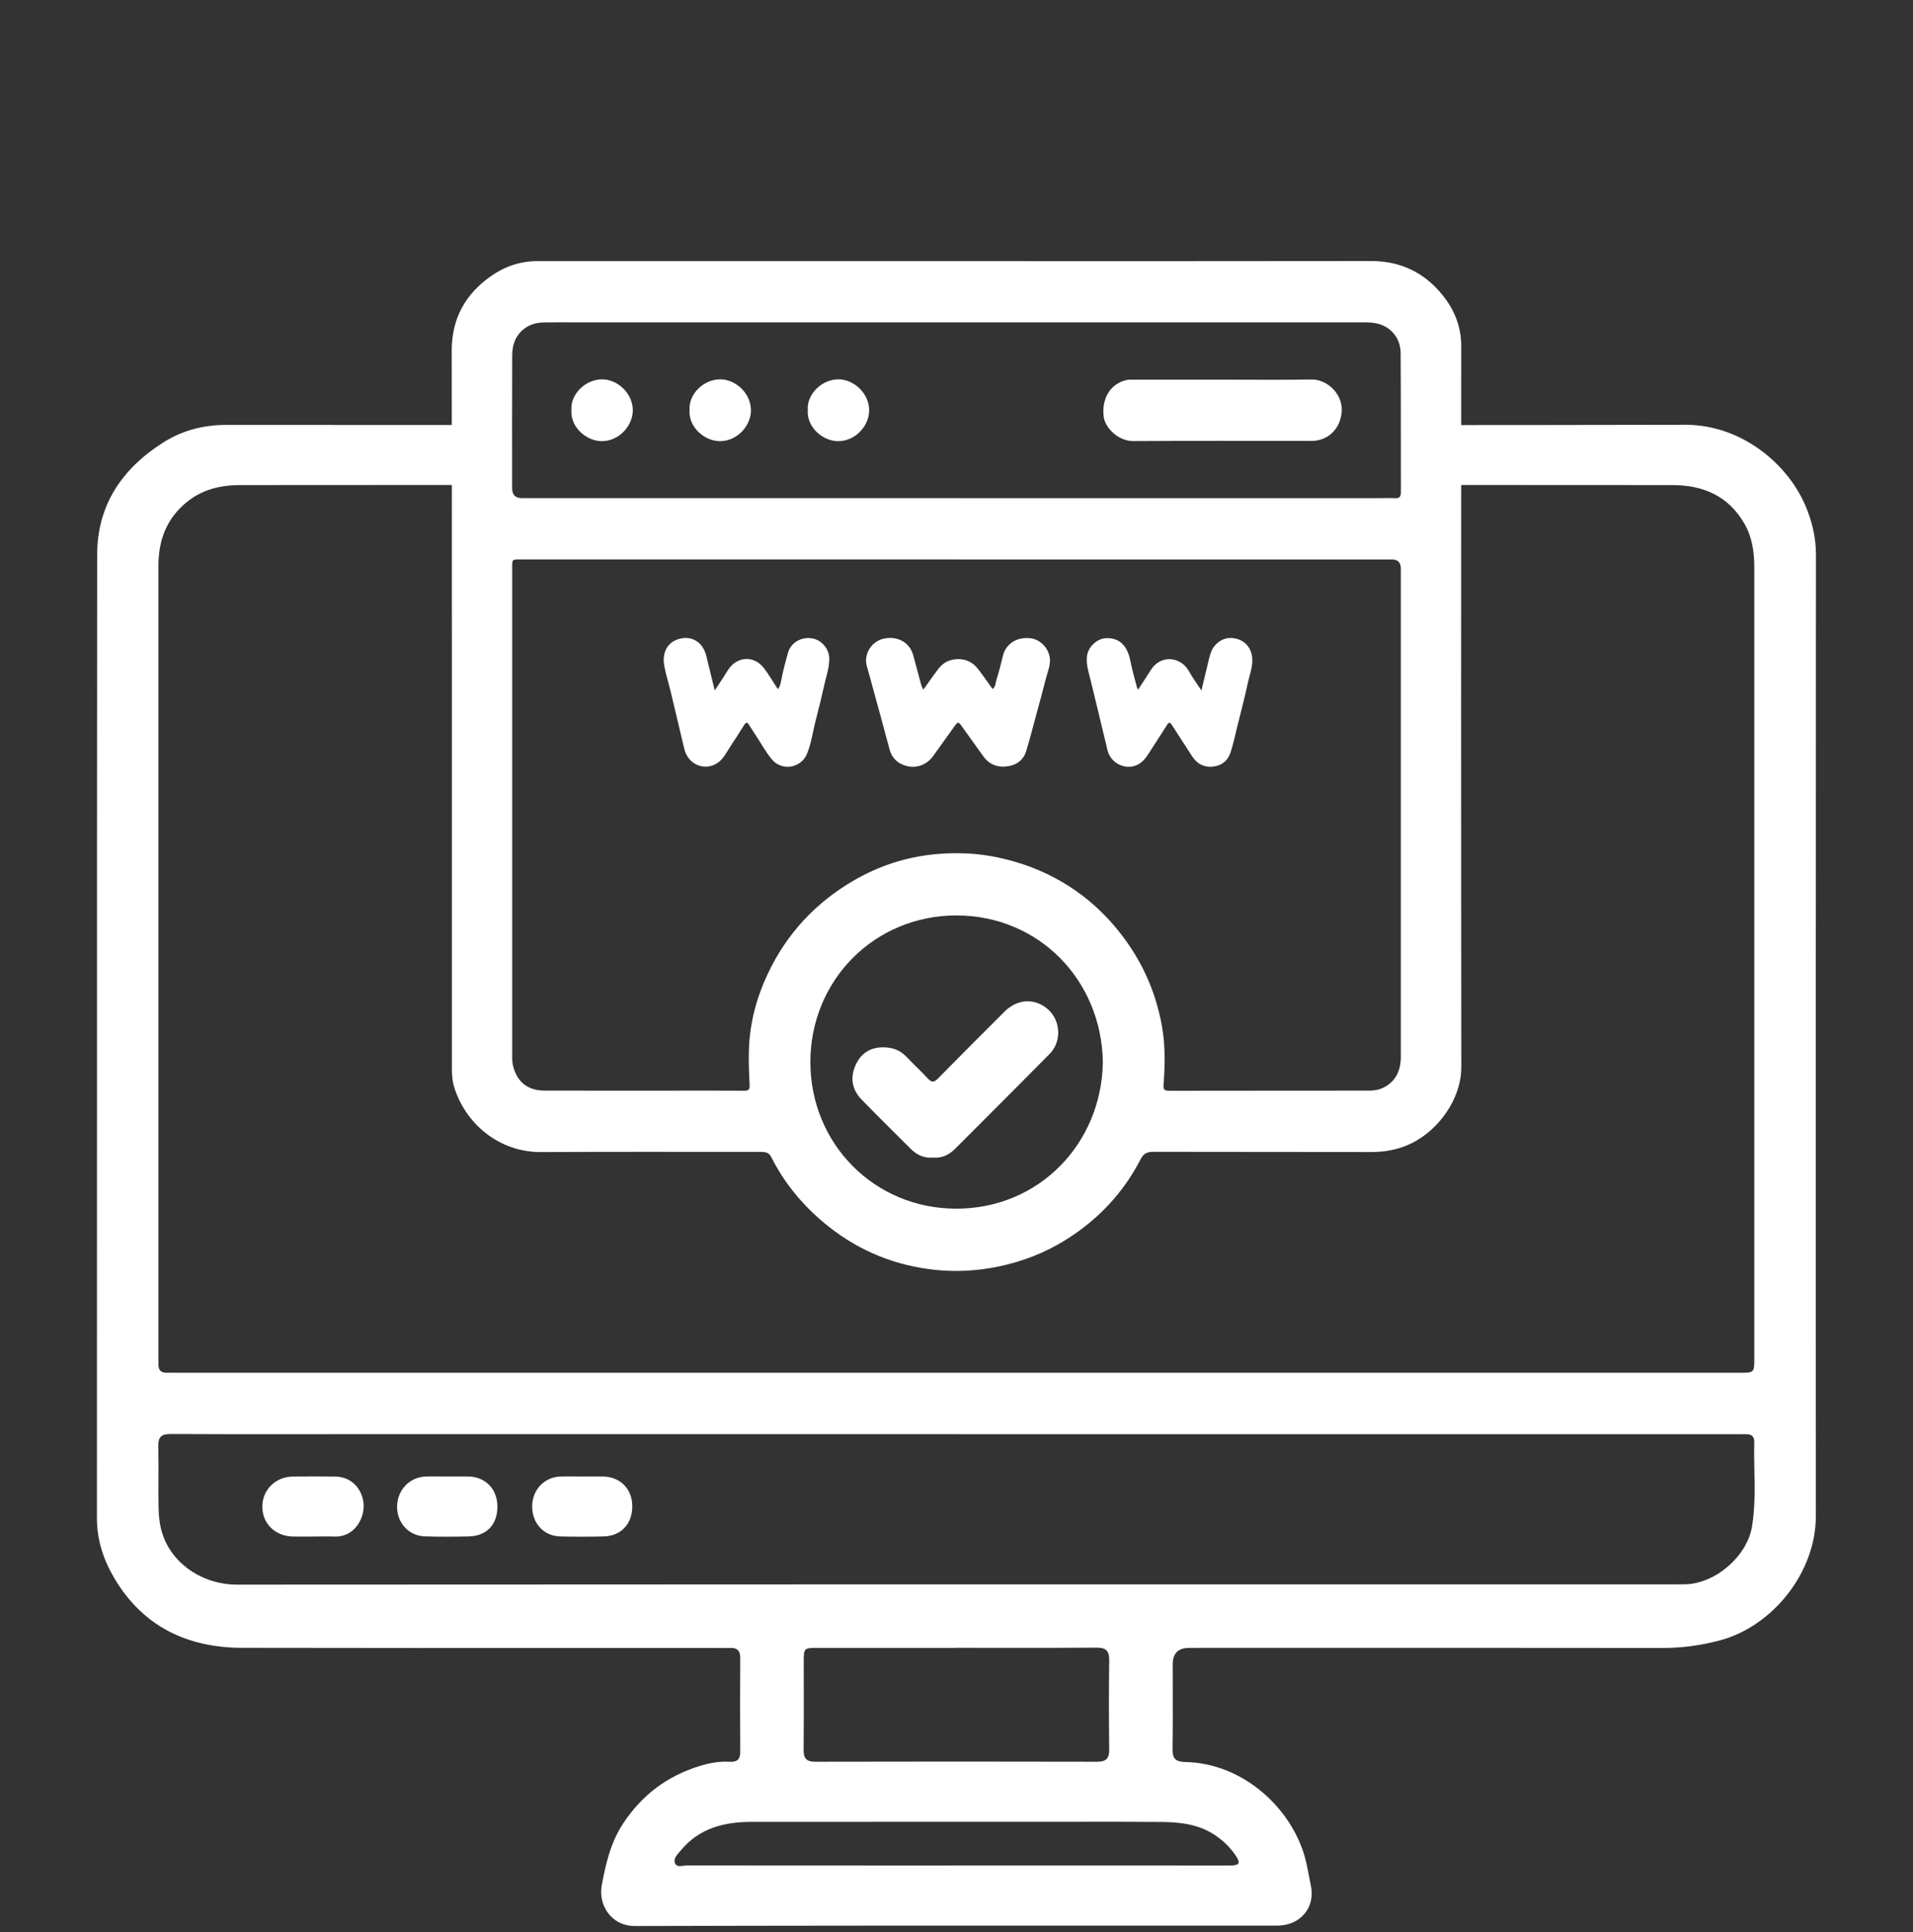
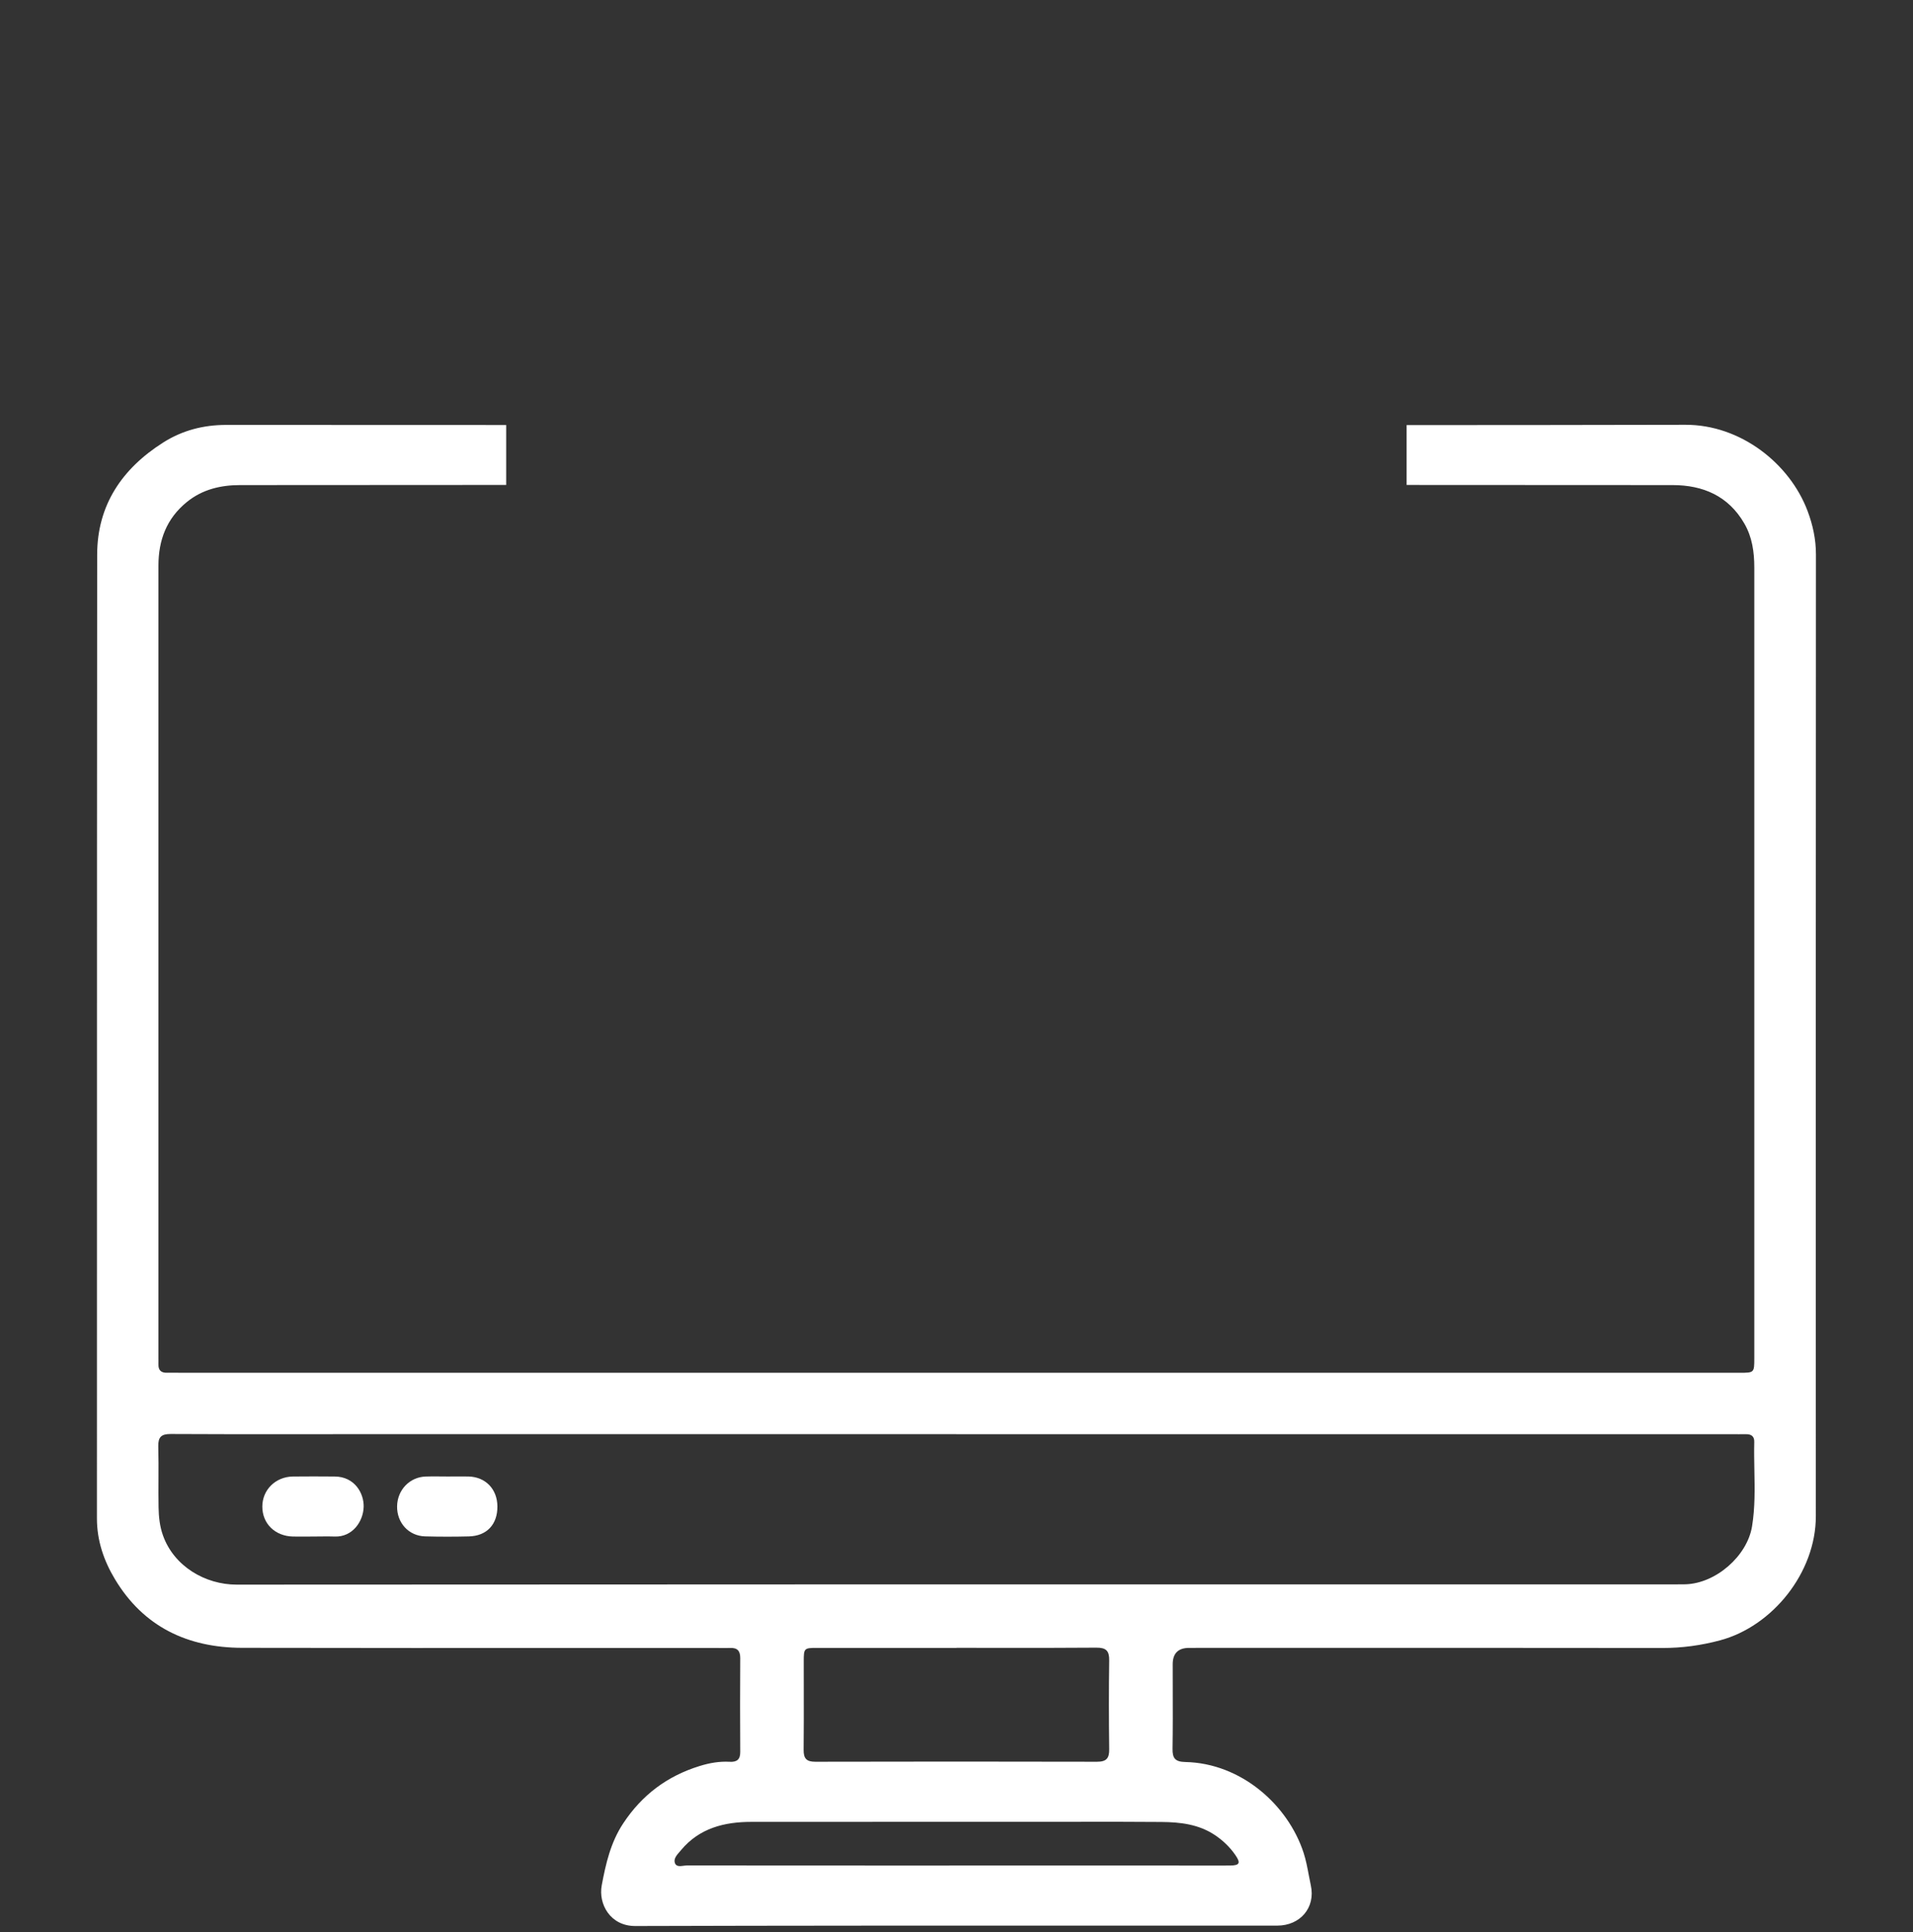
<svg xmlns="http://www.w3.org/2000/svg" width="104" height="105" viewBox="0 0 104 105" fill="none">
  <rect x="0" y="0" width="104" height="105" fill="#333333" stroke="none" />
  <g clip-path="url(#clip0_3047_3787)">
    <path fill-rule="evenodd" clip-rule="evenodd" d="M27.519 23.098C22.443 23.097 17.368 23.096 12.293 23.093C11.053 23.093 9.911 23.392 8.874 24.048C6.639 25.465 5.284 27.449 5.282 30.147C5.271 40.956 5.271 51.763 5.271 62.571C5.271 69.221 5.271 75.872 5.269 82.523C5.269 83.727 5.646 84.823 6.246 85.82C7.801 88.414 10.204 89.547 13.161 89.554C19.346 89.567 25.529 89.564 31.713 89.562C34.091 89.561 36.47 89.561 38.848 89.561C38.941 89.561 39.033 89.562 39.126 89.564C39.311 89.566 39.496 89.569 39.681 89.561C40.083 89.541 40.246 89.716 40.243 90.117C40.232 91.813 40.232 93.511 40.243 95.21C40.248 95.626 40.057 95.77 39.67 95.748C39.111 95.717 38.575 95.81 38.038 95.977C36.272 96.522 34.897 97.553 33.877 99.101C33.195 100.134 32.933 101.291 32.713 102.464C32.524 103.475 33.173 104.679 34.541 104.674C42.753 104.649 50.964 104.651 59.175 104.652C62.596 104.653 66.017 104.653 69.438 104.652C70.687 104.652 71.524 103.672 71.264 102.473C71.223 102.283 71.187 102.093 71.151 101.902C71.075 101.498 70.999 101.093 70.871 100.697C70.027 98.101 67.483 95.822 64.434 95.76C63.892 95.748 63.736 95.558 63.745 95.041C63.763 93.938 63.759 92.835 63.756 91.732C63.755 91.303 63.754 90.874 63.754 90.445C63.755 89.854 64.053 89.558 64.647 89.558C65.718 89.558 66.789 89.558 67.861 89.557C75.37 89.555 82.88 89.553 90.39 89.563C91.451 89.563 92.478 89.423 93.502 89.15C96.363 88.39 98.718 85.461 98.718 82.404C98.715 64.982 98.713 47.56 98.724 30.139C98.724 29.309 98.555 28.533 98.269 27.771C97.305 25.203 94.637 23.079 91.629 23.086C86.577 23.097 81.524 23.102 76.471 23.103V26.356C81.292 26.357 86.113 26.359 90.934 26.363C92.58 26.365 93.962 26.948 94.83 28.451C95.261 29.196 95.372 30.008 95.372 30.846V62.18V73.806C95.372 74.604 95.37 74.606 94.573 74.606H51.968V74.604H9.696C9.628 74.604 9.559 74.603 9.491 74.603C9.355 74.601 9.22 74.6 9.085 74.604C8.761 74.615 8.601 74.469 8.614 74.141C8.618 74.067 8.617 73.993 8.615 73.919C8.615 73.882 8.614 73.845 8.614 73.808C8.614 69.023 8.614 64.238 8.614 59.452C8.615 49.881 8.615 40.31 8.614 30.739C8.614 29.354 9.058 28.176 10.158 27.283C11.002 26.596 12.002 26.363 13.05 26.363C17.873 26.358 22.696 26.356 27.519 26.355V23.098ZM18.539 77.943H51.985V77.945H94.306C94.374 77.945 94.442 77.946 94.51 77.946C94.645 77.947 94.781 77.948 94.917 77.945C95.208 77.939 95.379 78.058 95.37 78.367C95.357 78.876 95.367 79.385 95.376 79.895C95.396 80.916 95.416 81.936 95.25 82.951C94.986 84.572 93.277 86.055 91.631 86.102C91.454 86.107 91.276 86.107 91.099 86.106C91.054 86.106 91.01 86.106 90.965 86.106C86.627 86.106 82.289 86.106 77.951 86.106C56.257 86.105 34.562 86.105 12.868 86.12C11.162 86.122 9.458 85.126 8.861 83.448C8.685 82.956 8.63 82.442 8.621 81.927C8.611 81.416 8.614 80.905 8.616 80.394C8.618 79.798 8.621 79.202 8.605 78.606C8.594 78.1 8.767 77.932 9.276 77.934C11.592 77.948 13.907 77.946 16.223 77.944C16.995 77.944 17.767 77.943 18.539 77.943ZM44.408 89.558H52.005V89.554C52.696 89.554 53.387 89.555 54.077 89.556C55.919 89.558 57.761 89.561 59.602 89.545C60.135 89.541 60.311 89.716 60.302 90.246C60.278 91.851 60.282 93.456 60.302 95.061C60.309 95.555 60.155 95.746 59.638 95.746C54.535 95.733 49.433 95.735 44.331 95.746C43.844 95.748 43.684 95.571 43.689 95.097C43.7 94.026 43.699 92.956 43.697 91.886C43.696 91.351 43.695 90.816 43.695 90.281C43.697 89.581 43.715 89.558 44.408 89.558ZM63.976 101.386H51.939C50.968 101.386 49.996 101.386 49.025 101.387C45.134 101.387 41.242 101.387 37.351 101.382C37.295 101.382 37.232 101.39 37.167 101.398C36.973 101.423 36.767 101.45 36.694 101.26C36.605 101.03 36.787 100.822 36.952 100.634C36.977 100.604 37.003 100.575 37.027 100.546C38.026 99.351 39.377 99.014 40.85 99.014C44.509 99.009 48.167 99.01 51.825 99.011C53.288 99.011 54.751 99.012 56.215 99.012C56.875 99.012 57.535 99.011 58.195 99.01C59.846 99.007 61.497 99.004 63.147 99.019C64.167 99.027 65.175 99.143 66.06 99.739C66.495 100.032 66.866 100.389 67.159 100.814C67.466 101.258 67.39 101.382 66.862 101.386C66.22 101.389 65.579 101.388 64.938 101.387C64.617 101.387 64.297 101.386 63.976 101.386Z" fill="white" />
    <path d="M16.982 83.506C16.631 83.506 16.28 83.512 15.929 83.506C14.954 83.484 14.263 82.809 14.261 81.883C14.259 80.974 14.972 80.26 15.921 80.244C16.678 80.233 17.435 80.24 18.193 80.244C19.29 80.249 19.792 81.167 19.77 81.896C19.746 82.699 19.157 83.539 18.2 83.506C17.793 83.492 17.387 83.506 16.98 83.506H16.982Z" fill="white" />
    <path d="M24.36 80.243C24.729 80.243 25.1 80.234 25.469 80.243C26.397 80.265 27.035 80.928 27.041 81.868C27.048 82.848 26.466 83.475 25.489 83.499C24.696 83.519 23.9 83.519 23.107 83.497C22.217 83.471 21.575 82.763 21.588 81.863C21.601 80.977 22.268 80.274 23.141 80.245C23.547 80.231 23.954 80.243 24.36 80.243Z" fill="white" />
-     <path d="M31.68 80.243C32.048 80.243 32.417 80.234 32.786 80.243C33.728 80.265 34.367 80.917 34.374 81.852C34.381 82.812 33.772 83.475 32.821 83.499C32.031 83.519 31.235 83.519 30.445 83.499C29.554 83.475 28.927 82.781 28.932 81.865C28.934 80.972 29.587 80.276 30.465 80.245C30.869 80.231 31.275 80.243 31.68 80.243Z" fill="white" />
    <g clip-path="url(#clip1_3047_3787)">
-       <path d="M52.005 14.192C59.51 14.192 67.016 14.199 74.521 14.186C76.135 14.183 77.43 14.803 78.428 16.043C79.069 16.839 79.439 17.749 79.439 18.802C79.433 31.866 79.427 44.929 79.444 57.994C79.446 59.83 78.017 61.739 76.227 62.346C75.682 62.531 75.13 62.611 74.552 62.61C70.595 62.6 66.639 62.61 62.682 62.599C62.354 62.599 62.166 62.696 62.013 62.994C61.062 64.846 59.671 66.308 57.915 67.398C56.795 68.093 55.577 68.564 54.27 68.835C53.137 69.07 51.996 69.131 50.869 69.016C48.724 68.796 46.772 68.022 45.062 66.67C43.745 65.629 42.684 64.382 41.928 62.882C41.803 62.634 41.618 62.603 41.376 62.603C37.389 62.607 33.402 62.59 29.415 62.612C27.127 62.624 25.276 61.059 24.674 59.02C24.581 58.707 24.567 58.377 24.567 58.048C24.57 55.401 24.567 52.753 24.567 50.106C24.565 39.76 24.573 29.415 24.557 19.07C24.555 17.309 25.298 15.983 26.697 15.002C27.441 14.48 28.285 14.191 29.213 14.191C36.81 14.194 44.407 14.192 52.005 14.192ZM52.023 30.404C44.11 30.404 36.199 30.404 28.286 30.404C27.849 30.404 27.846 30.404 27.846 30.779C27.846 39.692 27.846 48.604 27.846 57.518C27.846 57.82 27.922 58.107 28.051 58.371C28.362 59.012 28.924 59.267 29.599 59.27C32.016 59.28 34.432 59.273 36.849 59.273C38.052 59.273 39.256 59.269 40.459 59.277C40.697 59.278 40.763 59.219 40.752 58.964C40.722 58.312 40.692 57.661 40.716 57.006C40.768 55.571 41.131 54.219 41.733 52.939C42.761 50.754 44.331 49.059 46.425 47.846C47.787 47.057 49.257 46.578 50.803 46.427C51.95 46.316 53.11 46.355 54.262 46.602C55.483 46.862 56.629 47.288 57.699 47.909C59.297 48.837 60.579 50.109 61.575 51.664C62.393 52.943 62.922 54.342 63.179 55.834C63.357 56.863 63.334 57.91 63.257 58.951C63.237 59.218 63.308 59.28 63.562 59.28C67.191 59.273 70.822 59.277 74.451 59.272C74.822 59.272 75.179 59.174 75.482 58.946C75.98 58.571 76.156 58.042 76.156 57.443C76.157 48.591 76.156 39.74 76.156 30.889C76.156 30.567 75.994 30.406 75.67 30.406C67.788 30.406 59.905 30.406 52.024 30.406L52.023 30.404ZM51.984 27.072C59.694 27.072 67.402 27.072 75.111 27.072C75.356 27.072 75.601 27.061 75.845 27.075C76.09 27.089 76.16 26.983 76.159 26.749C76.152 24.235 76.163 21.72 76.146 19.206C76.144 18.79 76.019 18.386 75.711 18.061C75.316 17.642 74.82 17.522 74.271 17.522C59.914 17.522 45.556 17.522 31.199 17.522C30.647 17.522 30.098 17.513 29.546 17.525C29.186 17.533 28.84 17.621 28.541 17.836C28.043 18.193 27.849 18.71 27.846 19.296C27.837 21.709 27.842 24.12 27.842 26.533C27.842 26.892 28.017 27.071 28.366 27.071C36.238 27.071 44.109 27.071 51.981 27.071L51.984 27.072ZM59.957 57.715C59.882 53.248 56.457 49.752 51.996 49.751C47.536 49.751 44.054 53.279 44.056 57.723C44.059 62.155 47.528 65.679 51.973 65.688C56.467 65.697 59.888 62.171 59.957 57.717V57.715Z" fill="white" />
+       <path d="M52.005 14.192C59.51 14.192 67.016 14.199 74.521 14.186C76.135 14.183 77.43 14.803 78.428 16.043C79.069 16.839 79.439 17.749 79.439 18.802C79.433 31.866 79.427 44.929 79.444 57.994C79.446 59.83 78.017 61.739 76.227 62.346C75.682 62.531 75.13 62.611 74.552 62.61C70.595 62.6 66.639 62.61 62.682 62.599C62.354 62.599 62.166 62.696 62.013 62.994C61.062 64.846 59.671 66.308 57.915 67.398C56.795 68.093 55.577 68.564 54.27 68.835C53.137 69.07 51.996 69.131 50.869 69.016C48.724 68.796 46.772 68.022 45.062 66.67C43.745 65.629 42.684 64.382 41.928 62.882C41.803 62.634 41.618 62.603 41.376 62.603C37.389 62.607 33.402 62.59 29.415 62.612C27.127 62.624 25.276 61.059 24.674 59.02C24.581 58.707 24.567 58.377 24.567 58.048C24.57 55.401 24.567 52.753 24.567 50.106C24.565 39.76 24.573 29.415 24.557 19.07C24.555 17.309 25.298 15.983 26.697 15.002C27.441 14.48 28.285 14.191 29.213 14.191C36.81 14.194 44.407 14.192 52.005 14.192ZM52.023 30.404C44.11 30.404 36.199 30.404 28.286 30.404C27.849 30.404 27.846 30.404 27.846 30.779C27.846 39.692 27.846 48.604 27.846 57.518C27.846 57.82 27.922 58.107 28.051 58.371C28.362 59.012 28.924 59.267 29.599 59.27C32.016 59.28 34.432 59.273 36.849 59.273C38.052 59.273 39.256 59.269 40.459 59.277C40.722 58.312 40.692 57.661 40.716 57.006C40.768 55.571 41.131 54.219 41.733 52.939C42.761 50.754 44.331 49.059 46.425 47.846C47.787 47.057 49.257 46.578 50.803 46.427C51.95 46.316 53.11 46.355 54.262 46.602C55.483 46.862 56.629 47.288 57.699 47.909C59.297 48.837 60.579 50.109 61.575 51.664C62.393 52.943 62.922 54.342 63.179 55.834C63.357 56.863 63.334 57.91 63.257 58.951C63.237 59.218 63.308 59.28 63.562 59.28C67.191 59.273 70.822 59.277 74.451 59.272C74.822 59.272 75.179 59.174 75.482 58.946C75.98 58.571 76.156 58.042 76.156 57.443C76.157 48.591 76.156 39.74 76.156 30.889C76.156 30.567 75.994 30.406 75.67 30.406C67.788 30.406 59.905 30.406 52.024 30.406L52.023 30.404ZM51.984 27.072C59.694 27.072 67.402 27.072 75.111 27.072C75.356 27.072 75.601 27.061 75.845 27.075C76.09 27.089 76.16 26.983 76.159 26.749C76.152 24.235 76.163 21.72 76.146 19.206C76.144 18.79 76.019 18.386 75.711 18.061C75.316 17.642 74.82 17.522 74.271 17.522C59.914 17.522 45.556 17.522 31.199 17.522C30.647 17.522 30.098 17.513 29.546 17.525C29.186 17.533 28.84 17.621 28.541 17.836C28.043 18.193 27.849 18.71 27.846 19.296C27.837 21.709 27.842 24.12 27.842 26.533C27.842 26.892 28.017 27.071 28.366 27.071C36.238 27.071 44.109 27.071 51.981 27.071L51.984 27.072ZM59.957 57.715C59.882 53.248 56.457 49.752 51.996 49.751C47.536 49.751 44.054 53.279 44.056 57.723C44.059 62.155 47.528 65.679 51.973 65.688C56.467 65.697 59.888 62.171 59.957 57.717V57.715Z" fill="white" />
      <path d="M38.858 37.522C39.107 37.139 39.341 36.802 39.552 36.451C40.029 35.661 40.985 35.589 41.543 36.325C41.786 36.645 41.989 36.998 42.211 37.335C42.235 37.371 42.262 37.404 42.299 37.452C42.437 37.259 42.454 37.038 42.498 36.833C42.593 36.377 42.711 35.928 42.836 35.483C42.994 34.919 43.575 34.58 44.186 34.7C44.659 34.793 45.088 35.252 45.083 35.821C45.078 36.298 44.925 36.735 44.822 37.185C44.671 37.85 44.515 38.514 44.341 39.173C44.185 39.769 44.109 40.388 43.876 40.959C43.552 41.754 42.505 41.922 41.96 41.268C41.61 40.848 41.355 40.355 41.047 39.901C40.93 39.727 40.819 39.549 40.706 39.373C40.623 39.244 40.551 39.253 40.469 39.381C40.207 39.796 39.944 40.211 39.673 40.62C39.483 40.907 39.33 41.23 39.045 41.437C38.349 41.944 37.407 41.567 37.204 40.708C36.958 39.67 36.714 38.633 36.464 37.597C36.352 37.132 36.205 36.675 36.116 36.206C35.98 35.485 36.266 34.885 36.958 34.713C37.648 34.54 38.221 34.923 38.399 35.652C38.547 36.257 38.695 36.862 38.856 37.521L38.858 37.522Z" fill="white" />
      <path d="M50.197 37.481C50.48 37.087 50.729 36.728 50.992 36.377C51.263 36.016 51.624 35.813 52.121 35.821C52.591 35.828 52.925 36.038 53.182 36.372C53.451 36.721 53.7 37.081 53.964 37.449C54.139 37.299 54.121 37.093 54.177 36.921C54.315 36.498 54.422 36.066 54.525 35.633C54.645 35.127 55.136 34.591 56.018 34.686C56.585 34.747 57.07 35.286 57.082 35.874C57.09 36.225 56.943 36.542 56.861 36.872C56.696 37.537 56.511 38.198 56.331 38.859C56.152 39.52 55.984 40.186 55.782 40.841C55.65 41.274 55.31 41.556 54.839 41.636C54.27 41.735 53.789 41.567 53.456 41.1C53.062 40.548 52.665 39.997 52.27 39.445C52.115 39.227 52.066 39.226 51.912 39.441C51.518 39.993 51.122 40.544 50.726 41.095C50.408 41.538 49.872 41.765 49.322 41.636C48.806 41.515 48.481 41.198 48.352 40.699C48.047 39.535 47.721 38.377 47.405 37.215C47.314 36.885 47.23 36.552 47.131 36.225C46.935 35.576 47.358 34.849 48.061 34.706C48.833 34.55 49.469 34.937 49.651 35.626C49.795 36.168 49.942 36.71 50.09 37.251C50.108 37.313 50.145 37.37 50.196 37.481H50.197Z" fill="white" />
      <path d="M61.871 37.482C62.122 37.096 62.354 36.748 62.576 36.395C63.092 35.574 64.188 35.672 64.632 36.472C64.827 36.824 65.068 37.148 65.315 37.526C65.446 36.979 65.567 36.475 65.688 35.972C65.764 35.662 65.824 35.346 66.039 35.094C66.393 34.68 66.844 34.599 67.273 34.729C67.79 34.885 68.073 35.329 68.082 35.857C68.09 36.303 67.923 36.712 67.833 37.136C67.666 37.916 67.463 38.688 67.271 39.462C67.153 39.94 67.05 40.424 66.899 40.892C66.763 41.314 66.453 41.585 66.018 41.652C65.51 41.731 65.1 41.548 64.81 41.103C64.453 40.552 64.097 39.999 63.739 39.448C63.594 39.225 63.561 39.222 63.417 39.443C63.107 39.922 62.802 40.404 62.492 40.884C62.299 41.182 62.104 41.468 61.749 41.601C61.114 41.84 60.375 41.454 60.21 40.773C59.905 39.511 59.608 38.248 59.296 36.988C59.191 36.565 59.053 36.153 59.088 35.705C59.129 35.186 59.61 34.715 60.112 34.685C60.831 34.642 61.288 35.07 61.45 35.91C61.544 36.401 61.689 36.88 61.813 37.365C61.82 37.391 61.837 37.414 61.871 37.481L61.871 37.482Z" fill="white" />
      <path d="M66.44 20.633C68.061 20.633 69.681 20.652 71.3 20.625C72.142 20.61 72.98 21.394 72.944 22.312C72.907 23.252 72.239 23.961 71.303 23.963C68.073 23.965 64.843 23.95 61.611 23.972C60.808 23.977 60.066 23.263 59.998 22.619C59.895 21.648 60.363 20.868 61.215 20.66C61.35 20.626 61.498 20.634 61.639 20.634C63.239 20.633 64.839 20.634 66.439 20.634L66.44 20.633Z" fill="white" />
      <path d="M31.066 22.274C31.004 21.429 31.828 20.613 32.735 20.617C33.59 20.621 34.414 21.393 34.402 22.32C34.392 23.144 33.648 23.994 32.687 23.976C31.877 23.959 30.991 23.215 31.066 22.272V22.274Z" fill="white" />
      <path d="M37.489 22.275C37.425 21.446 38.234 20.599 39.187 20.617C40.004 20.632 40.835 21.381 40.825 22.318C40.817 23.147 40.069 23.993 39.113 23.976C38.296 23.961 37.415 23.212 37.489 22.275Z" fill="white" />
-       <path d="M43.916 22.288C43.847 21.433 44.676 20.605 45.6 20.617C46.443 20.628 47.256 21.396 47.252 22.306C47.248 23.163 46.479 23.988 45.552 23.977C44.709 23.967 43.845 23.198 43.916 22.288Z" fill="white" />
      <path d="M50.715 62.911C50.23 62.954 49.839 62.764 49.506 62.431C48.611 61.537 47.705 60.652 46.827 59.742C46.359 59.257 46.217 58.651 46.462 58.012C46.727 57.324 47.223 56.922 47.998 56.919C48.504 56.917 48.932 57.064 49.287 57.44C49.665 57.841 50.073 58.212 50.448 58.617C50.648 58.832 50.776 58.834 50.986 58.621C52.187 57.398 53.4 56.185 54.615 54.974C55.302 54.29 56.23 54.235 56.934 54.819C57.666 55.427 57.74 56.59 57.066 57.274C55.806 58.553 54.533 59.821 53.265 61.093C52.818 61.541 52.372 61.989 51.923 62.435C51.588 62.768 51.196 62.956 50.715 62.91V62.911Z" fill="white" />
    </g>
  </g>
  <defs>
    <clipPath id="clip0_3047_3787">
      <rect width="103.837" height="103.837" fill="white" transform="translate(0.082 0.836)" />
    </clipPath>
    <clipPath id="clip1_3047_3787">
-       <rect width="54.885" height="54.885" fill="white" transform="translate(24.555 14.185)" />
-     </clipPath>
+       </clipPath>
  </defs>
</svg>